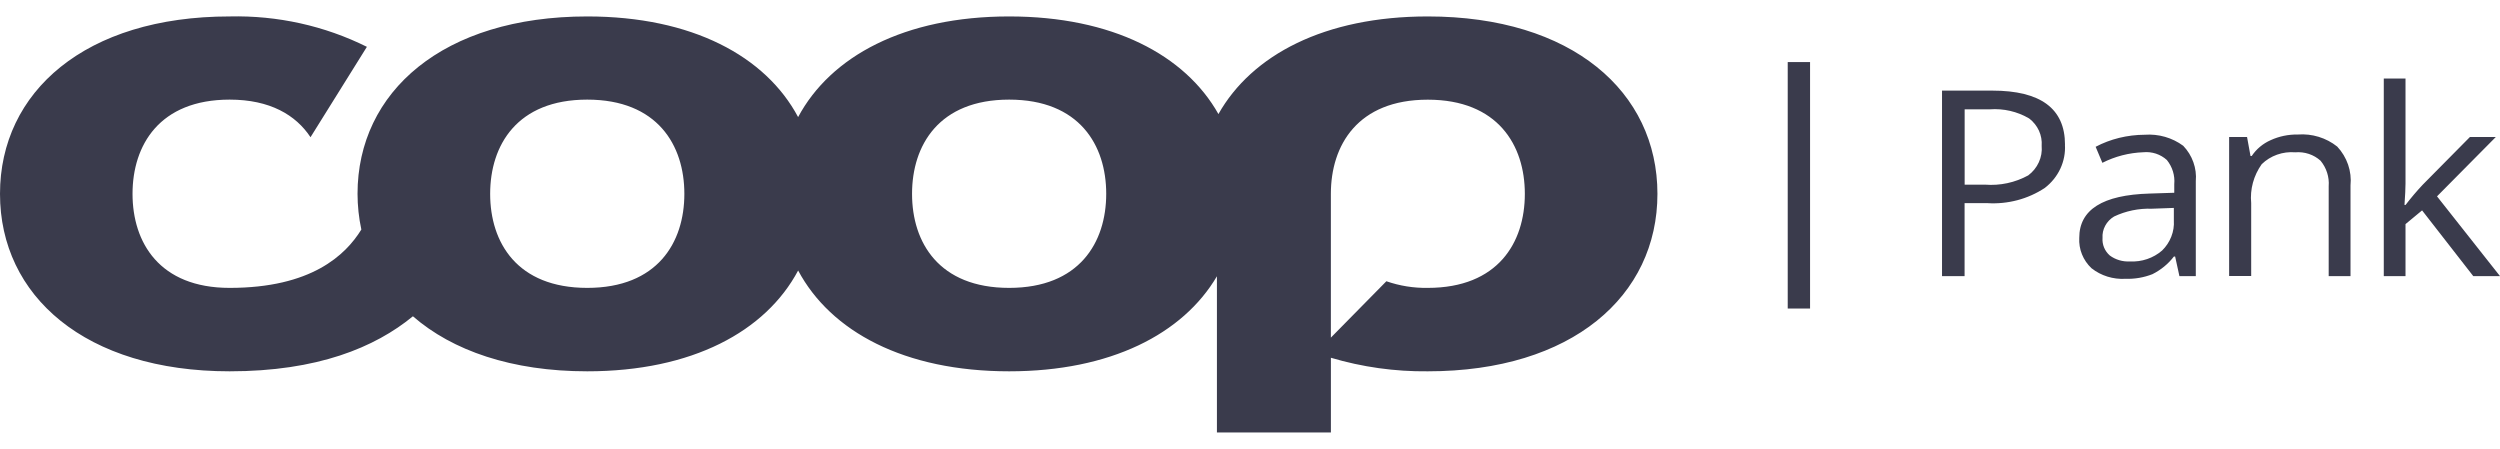
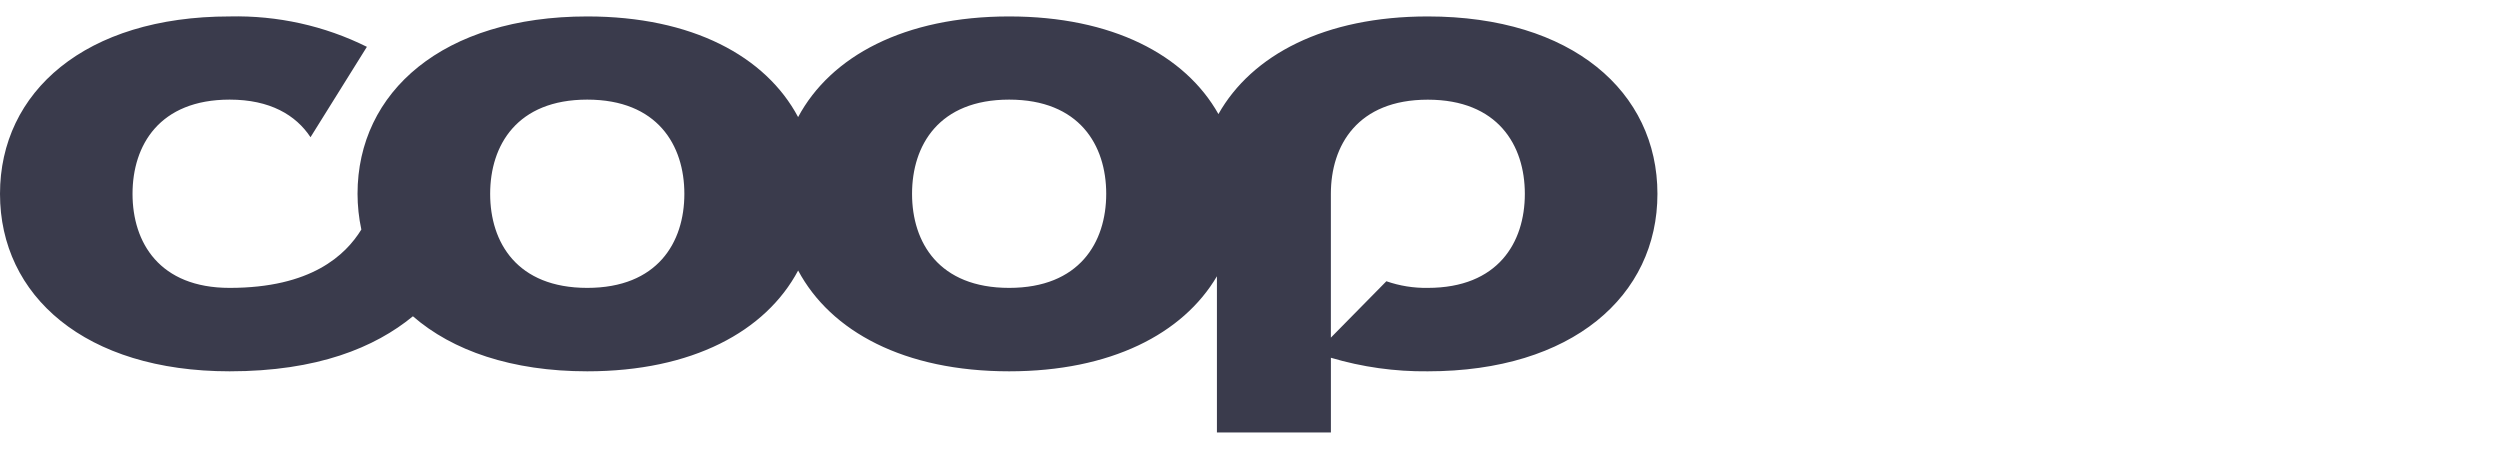
<svg xmlns="http://www.w3.org/2000/svg" width="78" height="14" viewBox="0 0 78 14" fill="none">
  <g id="Coop_Pank_logo 1" clip-path="url(#clip0_3811_6075)">
    <path id="Vector" d="M44.546 8.982C44.106 8.989 43.669 8.919 43.255 8.775L41.523 10.534V6.048C41.523 4.528 42.362 3.11 44.546 3.11C46.73 3.11 47.575 4.528 47.575 6.048C47.575 7.569 46.736 8.982 44.546 8.982ZM31.485 8.982C29.296 8.982 28.456 7.569 28.456 6.048C28.456 4.528 29.296 3.108 31.485 3.108C33.674 3.108 34.514 4.526 34.514 6.046C34.514 7.566 33.675 8.982 31.485 8.982ZM18.322 8.982C16.133 8.982 15.293 7.569 15.293 6.048C15.293 4.528 16.133 3.108 18.322 3.108C20.511 3.108 21.352 4.528 21.352 6.048C21.352 7.569 20.511 8.982 18.322 8.982ZM44.546 0.513C41.329 0.513 39.056 1.714 38.015 3.559C36.977 1.714 34.702 0.513 31.485 0.513C28.217 0.513 25.917 1.755 24.901 3.653C23.89 1.755 21.593 0.513 18.322 0.513C13.825 0.513 11.155 2.863 11.155 6.048C11.156 6.422 11.195 6.796 11.274 7.162C10.779 7.961 9.714 8.982 7.164 8.982C4.975 8.982 4.135 7.569 4.135 6.048C4.135 4.528 4.976 3.108 7.165 3.108C8.424 3.108 9.231 3.588 9.688 4.281L11.447 1.461C10.126 0.804 8.653 0.478 7.165 0.513C2.663 0.513 0 2.863 0 6.048C0 9.234 2.662 11.585 7.165 11.585C9.903 11.585 11.697 10.842 12.883 9.868C14.115 10.94 15.966 11.585 18.322 11.585C21.593 11.585 23.889 10.342 24.902 8.44C25.918 10.342 28.213 11.585 31.486 11.585C34.649 11.585 36.908 10.419 37.968 8.62V13.492H41.524V11.162C42.503 11.453 43.523 11.596 44.547 11.585C49.049 11.585 51.712 9.234 51.712 6.048C51.712 2.863 49.048 0.513 44.546 0.513Z" fill="#3A3B4C" />
-     <path id="Vector_2" d="M55.777 1.936H56.474V9.626H55.777V1.936ZM64.426 4.513C64.442 4.77 64.392 5.027 64.283 5.262C64.173 5.497 64.007 5.703 63.797 5.864C63.272 6.211 62.641 6.378 62.006 6.338H61.295V8.616H60.591V2.827H62.16C63.669 2.827 64.428 3.389 64.428 4.513L64.426 4.513ZM61.295 5.761H61.93C62.401 5.798 62.871 5.697 63.281 5.472C63.425 5.364 63.539 5.223 63.612 5.062C63.685 4.901 63.716 4.726 63.7 4.551C63.712 4.388 63.683 4.225 63.615 4.076C63.546 3.927 63.441 3.796 63.308 3.695C62.941 3.479 62.511 3.38 62.081 3.411H61.297V5.762L61.295 5.761ZM67.998 8.616L67.864 8.003H67.826C67.649 8.234 67.419 8.423 67.154 8.555C66.888 8.659 66.602 8.708 66.314 8.699C65.93 8.721 65.552 8.603 65.255 8.369C65.124 8.246 65.023 8.098 64.957 7.934C64.891 7.771 64.863 7.595 64.873 7.42C64.873 6.541 65.605 6.081 67.067 6.039L67.837 6.014V5.746C67.862 5.476 67.779 5.206 67.606 4.992C67.509 4.904 67.393 4.836 67.267 4.794C67.141 4.753 67.007 4.737 66.874 4.75C66.427 4.766 65.989 4.879 65.594 5.08L65.384 4.58C65.615 4.458 65.861 4.365 66.116 4.302C66.378 4.238 66.647 4.205 66.917 4.204C67.348 4.173 67.775 4.296 68.117 4.549C68.258 4.697 68.366 4.871 68.433 5.061C68.501 5.251 68.527 5.452 68.509 5.652V8.616H67.998ZM66.453 8.157C66.635 8.167 66.818 8.142 66.991 8.083C67.163 8.025 67.322 7.934 67.458 7.816C67.584 7.693 67.681 7.546 67.744 7.385C67.808 7.223 67.835 7.051 67.824 6.879V6.487L67.136 6.512C66.729 6.498 66.324 6.582 65.959 6.755C65.842 6.825 65.746 6.924 65.683 7.042C65.619 7.16 65.59 7.292 65.599 7.425C65.591 7.526 65.608 7.628 65.647 7.723C65.686 7.817 65.747 7.902 65.825 7.971C66.004 8.104 66.228 8.17 66.454 8.157H66.453ZM72.655 8.615V5.81C72.678 5.524 72.587 5.24 72.402 5.015C72.297 4.92 72.172 4.847 72.036 4.802C71.899 4.757 71.755 4.74 71.611 4.752C71.419 4.736 71.226 4.761 71.045 4.825C70.864 4.889 70.7 4.991 70.565 5.123C70.312 5.479 70.196 5.908 70.237 6.337V8.611H69.549V4.275H70.108L70.216 4.868H70.253C70.397 4.652 70.602 4.48 70.845 4.373C71.109 4.252 71.398 4.192 71.69 4.197C72.136 4.163 72.578 4.299 72.922 4.574C73.074 4.737 73.189 4.929 73.261 5.138C73.332 5.346 73.358 5.567 73.336 5.785V8.615H72.653L72.655 8.615ZM75.054 6.394C75.222 6.174 75.402 5.962 75.592 5.76L77.061 4.275H77.869L76.035 6.126L78 8.615H77.166L75.569 6.564L75.052 6.992V8.615H74.374V2.451H75.052V5.724C75.052 5.869 75.041 6.09 75.02 6.394H75.052L75.054 6.394Z" fill="#3A3B4C" />
  </g>
  <defs>
    <clipPath id="clip0_3811_6075">
      <rect width="78" height="13" fill="white" transform="translate(0 0.5)" />
    </clipPath>
  </defs>
</svg>